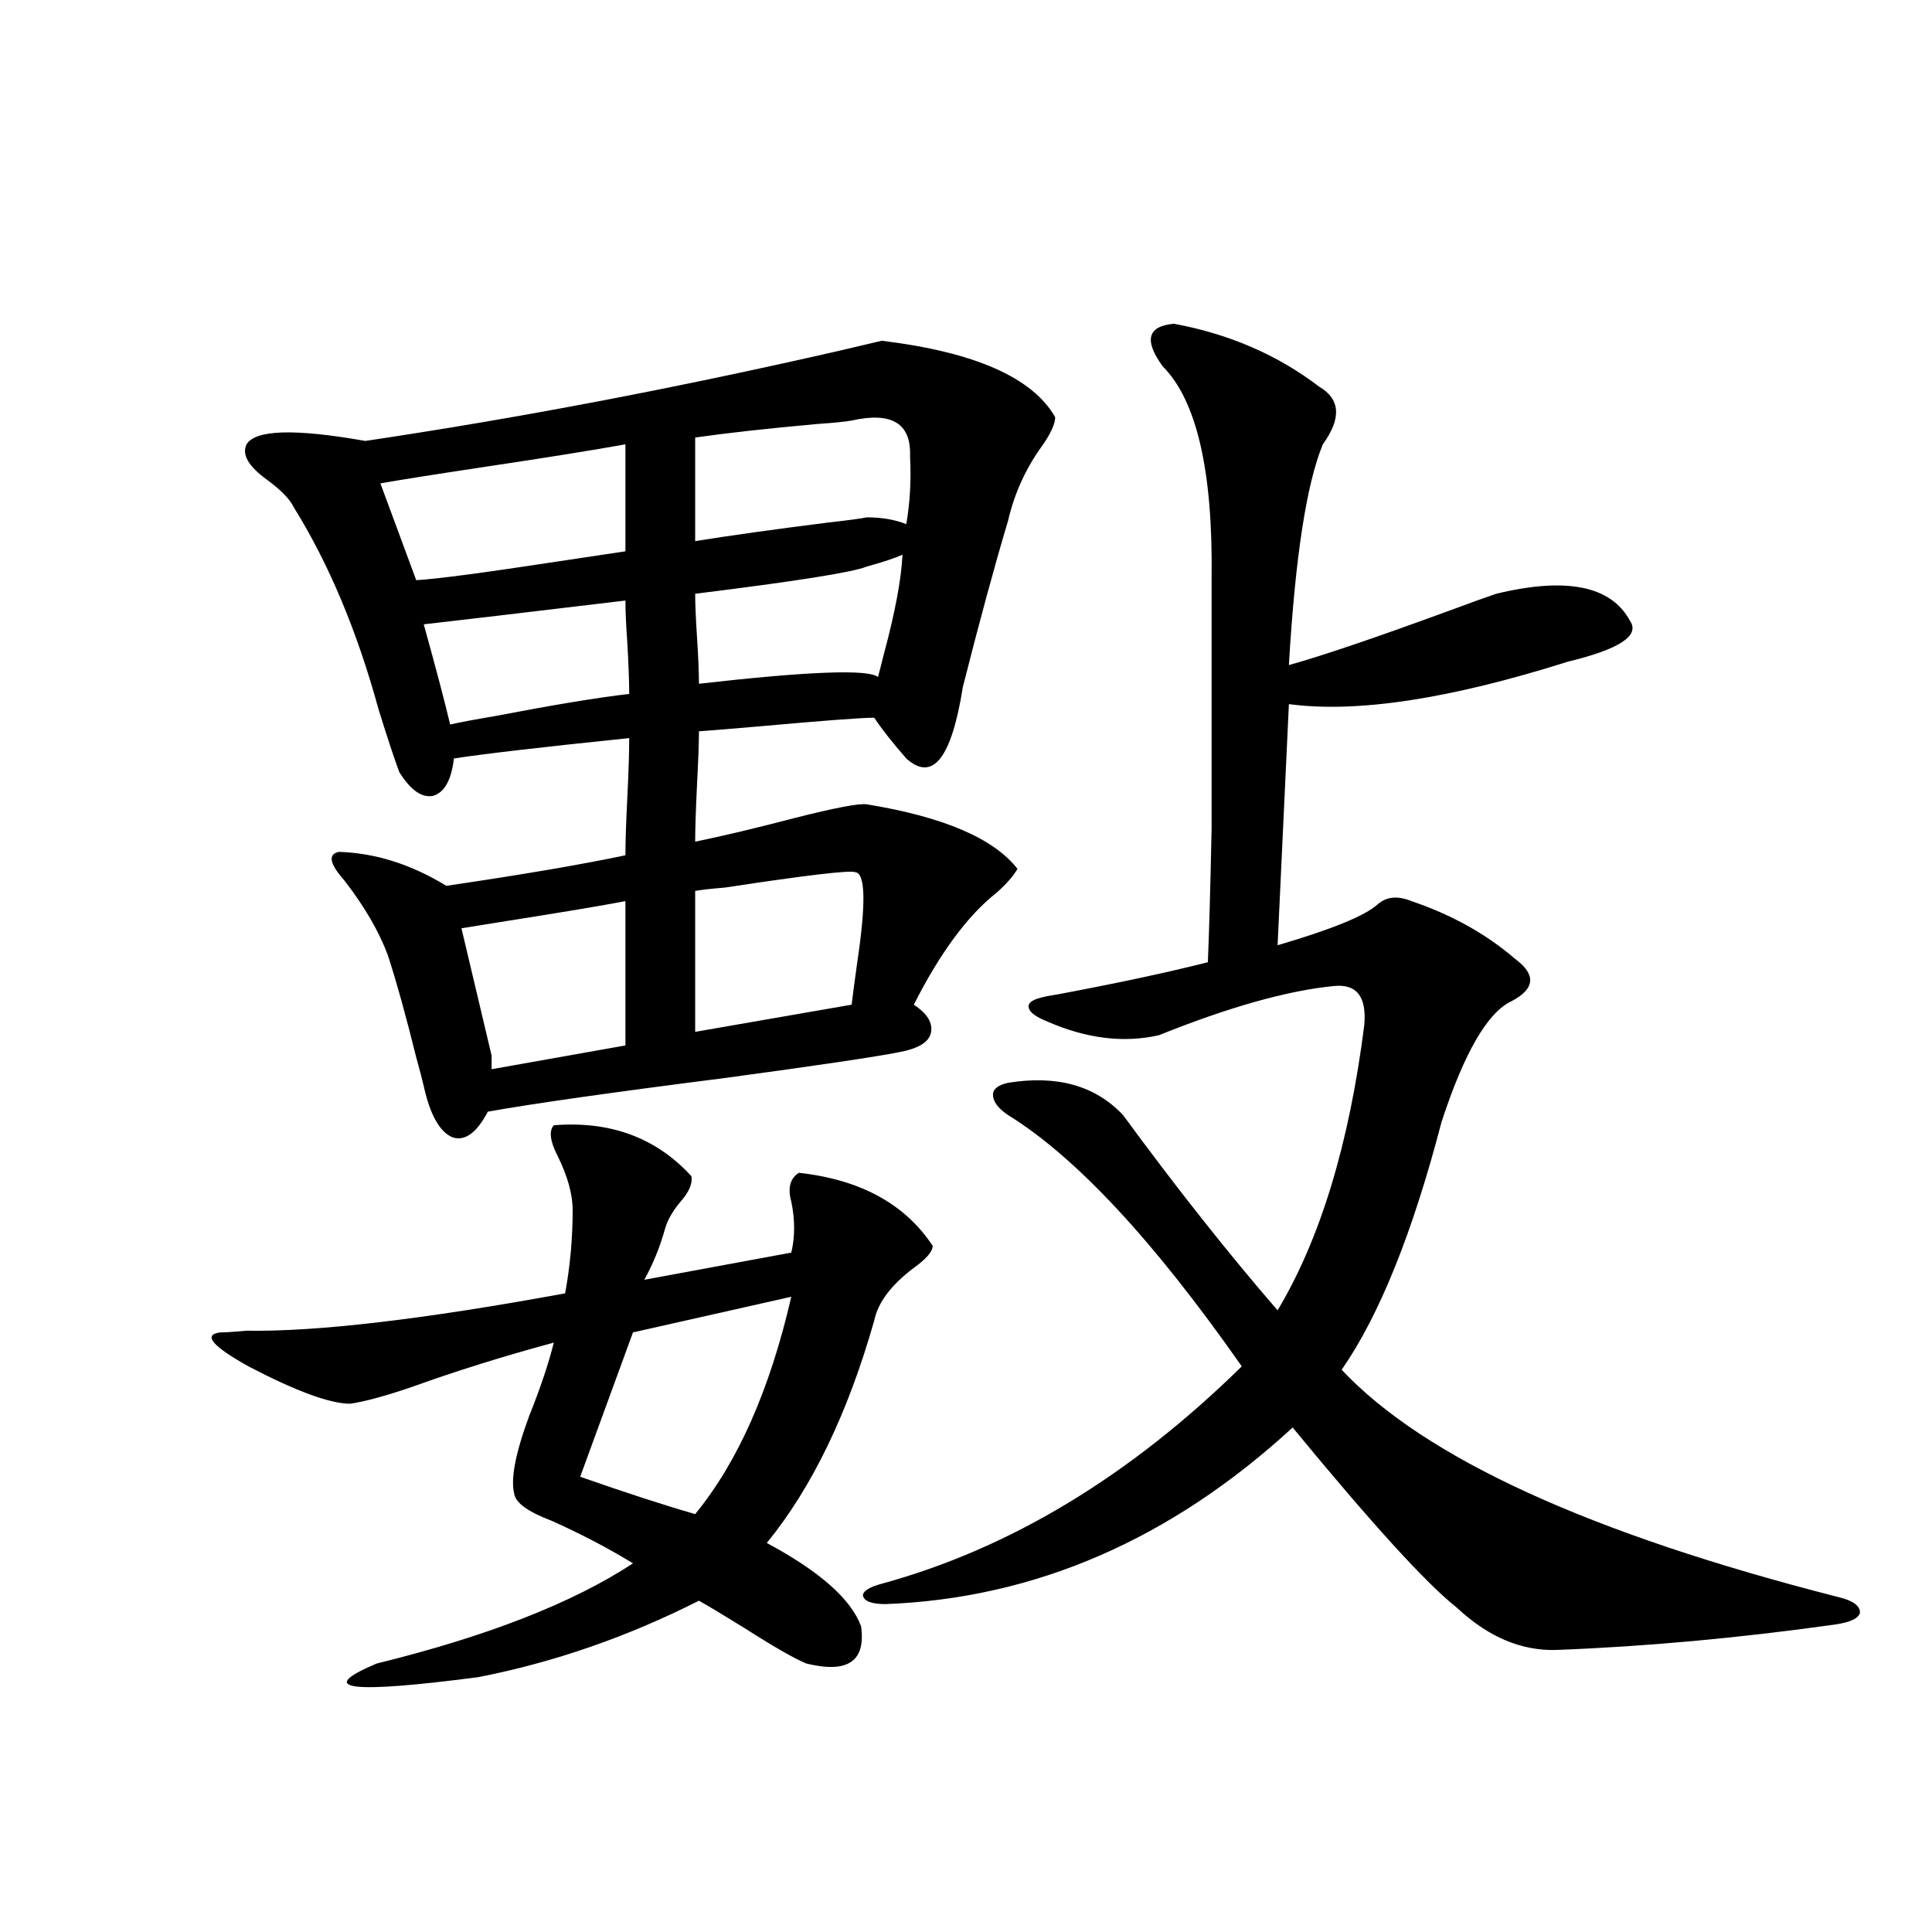
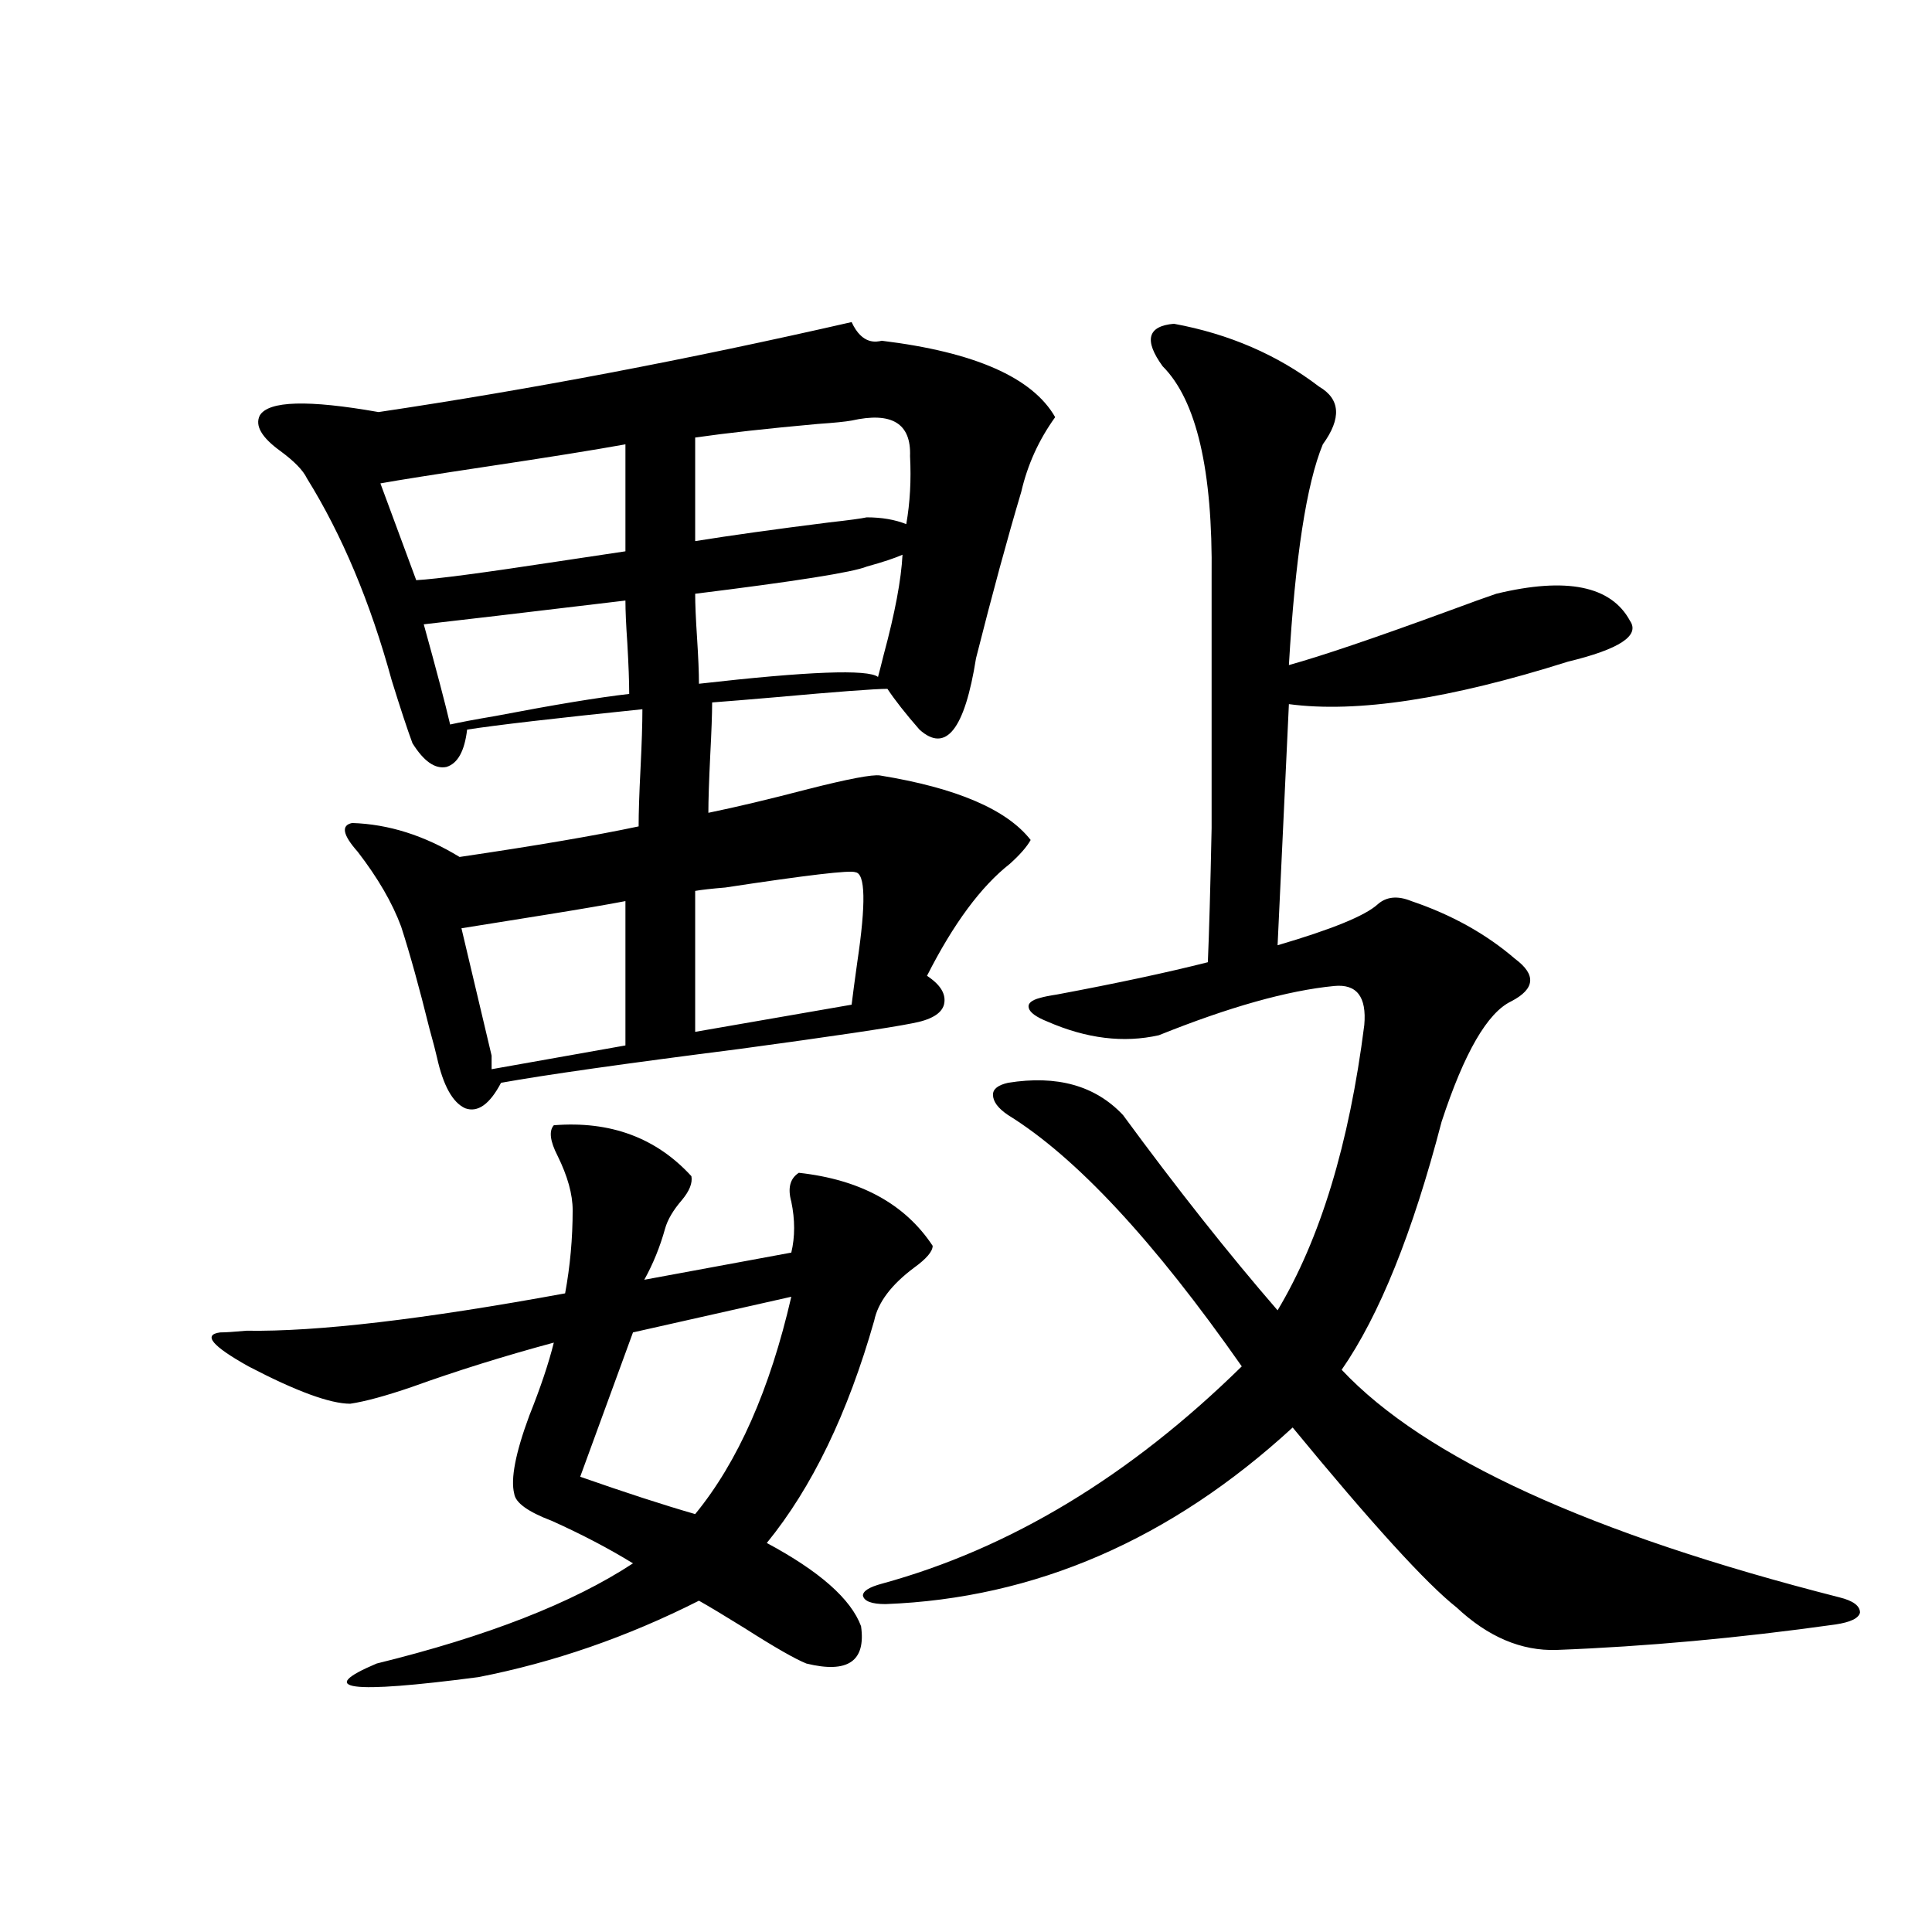
<svg xmlns="http://www.w3.org/2000/svg" version="1.1" id="图层_1" x="0px" y="0px" width="1000px" height="1000px" viewBox="0 0 1000 1000" enable-background="new 0 0 1000 1000" xml:space="preserve">
-   <path d="M286.651,582.426c29.268-2.334,53.002,6.455,71.218,26.367c0.641,3.516-0.976,7.622-4.878,12.305  c-4.558,5.273-7.484,10.259-8.78,14.941c-2.606,9.38-6.188,18.169-10.731,26.367l76.096-14.063c1.951-8.198,1.951-16.987,0-26.367  c-1.951-7.031-0.655-12.002,3.902-14.941c31.859,3.516,54.953,16.123,69.267,37.793c0,2.939-3.262,6.743-9.756,11.426  c-11.707,8.789-18.536,17.881-20.487,27.246c-13.658,48.052-32.194,86.436-55.608,115.137  c27.316,14.653,43.566,29.004,48.779,43.066c2.592,18.155-6.829,24.609-28.292,19.336c-5.854-2.348-16.585-8.5-32.194-18.457  c-10.411-6.454-18.216-11.137-23.414-14.063c-37.072,18.746-75.12,31.93-114.144,39.551c-66.995,8.789-84.556,6.441-52.682-7.031  c57.225-14.063,101.461-31.352,132.68-51.855c-12.362-7.607-26.341-14.941-41.95-21.973c-12.362-4.683-18.871-9.365-19.512-14.063  c-1.951-7.607,0.641-21.094,7.805-40.43c5.854-14.639,10.076-27.246,12.683-37.793c-26.021,7.031-50.41,14.653-73.169,22.852  c-13.658,4.697-24.39,7.622-32.194,8.789c-10.411,0-27.972-6.44-52.682-19.336c-18.871-10.547-23.749-16.396-14.634-17.578  c2.592,0,7.149-0.288,13.658-0.879c36.417,0.591,91.37-5.85,164.874-19.336c2.592-14.063,3.902-28.413,3.902-43.066  c0-8.198-2.606-17.578-7.805-28.125C284.7,590.639,284.045,585.365,286.651,582.426z M456.403,176.371  c48.124,5.864,78.047,19.048,89.754,39.551c0,3.516-2.286,8.501-6.829,14.941c-8.46,11.729-14.313,24.609-17.561,38.672  c-7.164,24.033-14.969,52.734-23.414,86.133c-5.854,36.914-15.609,49.219-29.268,36.914c-7.164-8.198-12.683-15.229-16.585-21.094  c-6.509,0-26.021,1.47-58.535,4.395c-13.658,1.182-24.39,2.061-32.194,2.637c0,5.864-0.335,14.941-0.976,27.246  c-0.655,13.486-0.976,23.442-0.976,29.883c14.299-2.925,31.539-7.031,51.706-12.305c20.808-5.273,33.17-7.607,37.072-7.031  c39.664,6.455,65.685,17.578,78.047,33.398c-1.951,3.516-5.533,7.622-10.731,12.305c-14.969,11.729-29.268,31.064-42.926,58.008  c7.149,4.697,10.076,9.668,8.78,14.941c-1.311,4.697-6.829,7.91-16.585,9.668c-11.707,2.349-41.31,6.743-88.778,13.184  c-59.846,7.622-101.141,13.486-123.899,17.578c-5.854,11.138-12.042,15.532-18.536,13.184c-6.509-2.925-11.387-11.714-14.634-26.367  c-0.655-2.925-1.951-7.91-3.902-14.941c-5.213-21.094-10.091-38.672-14.634-52.734c-4.558-12.305-12.042-25.186-22.438-38.672  c-7.805-8.789-8.78-13.76-2.927-14.941c18.856,0.591,37.393,6.455,55.608,17.578c39.664-5.85,70.563-11.123,92.681-15.82  c0-7.031,0.32-16.987,0.976-29.883c0.641-12.881,0.976-23.14,0.976-30.762c-45.532,4.697-75.775,8.213-90.729,10.547  c-1.311,11.138-4.878,17.578-10.731,19.336c-5.854,1.182-11.707-2.925-17.561-12.305c-2.606-7.031-6.188-17.866-10.731-32.52  c-11.066-40.43-25.7-75.283-43.901-104.59c-1.951-4.092-6.509-8.789-13.658-14.063c-9.756-7.031-13.338-13.184-10.731-18.457  c4.543-7.607,25.03-8.198,61.462-1.758c78.688-11.714,160.316-27.246,244.872-46.582  C446.313,178.72,453.797,176.962,456.403,176.371z M215.434,300.297c10.396-0.576,34.786-3.804,73.169-9.668  c15.609-2.334,27.316-4.092,35.121-5.273v-55.371c-16.265,2.939-39.999,6.743-71.218,11.426  c-27.316,4.106-45.853,7.031-55.608,8.789L215.434,300.297z M219.336,323.148c6.494,23.442,11.052,40.732,13.658,51.855  c5.198-1.167,13.003-2.637,23.414-4.395c30.563-5.85,53.657-9.668,69.267-11.426c0-6.44-0.335-15.229-0.976-26.367  c-0.655-9.365-0.976-16.699-0.976-21.973C269.731,317.299,234.945,321.391,219.336,323.148z M254.457,546.391v7.031l69.267-12.305  V466.41c-9.115,1.758-22.773,4.106-40.975,7.031c-22.118,3.516-36.752,5.864-43.901,7.031L254.457,546.391z M409.575,671.195  l-81.949,18.457l-27.316,74.707c23.414,8.213,43.246,14.653,59.511,19.336C381.924,756.752,398.509,719.247,409.575,671.195z   M448.599,267.777c7.805,0,14.634,1.182,20.487,3.516c1.951-11.123,2.592-22.852,1.951-35.156  c0.641-16.987-9.436-23.14-30.243-18.457c-3.262,0.591-9.115,1.182-17.561,1.758c-26.021,2.349-47.163,4.697-63.413,7.031v53.613  c18.201-2.925,41.295-6.152,69.267-9.668C439.483,269.247,445.992,268.368,448.599,267.777z M448.599,293.266  c-7.164,2.939-36.752,7.622-88.778,14.063c0,5.273,0.32,12.896,0.976,22.852c0.641,9.971,0.976,17.881,0.976,23.73  c56.584-6.44,87.468-7.607,92.681-3.516c0.641-2.334,1.616-6.152,2.927-11.426c5.854-21.67,9.101-38.96,9.756-51.855  C463.232,288.871,457.044,290.932,448.599,293.266z M442.745,451.469c-2.606-1.167-25.045,1.47-67.315,7.91  c-7.164,0.591-12.362,1.182-15.609,1.758v72.949l80.974-14.063c0.641-5.273,1.616-12.593,2.927-21.973  C448.264,467.592,447.943,452.06,442.745,451.469z M607.619,167.582c28.612,5.273,53.657,16.123,75.12,32.52  c11.052,6.455,11.707,16.411,1.951,29.883c-8.46,20.518-14.313,58.599-17.561,114.258c16.905-4.683,44.542-14.063,82.925-28.125  c11.052-4.092,19.177-7.031,24.39-8.789c36.417-8.789,59.511-4.092,69.267,14.063c5.198,7.622-5.533,14.653-32.194,21.094  c-61.142,19.336-109.266,26.67-144.387,21.973l-5.854,124.805c27.957-8.198,45.197-15.229,51.706-21.094  c4.543-4.092,10.396-4.683,17.561-1.758c20.808,7.031,38.688,17.002,53.657,29.883c11.052,8.213,10.396,15.532-1.951,21.973  c-12.362,5.864-24.39,26.67-36.097,62.402c-14.969,57.432-32.194,100.195-51.706,128.32  c42.926,45.703,128.777,84.966,257.555,117.773c7.149,1.758,10.731,4.395,10.731,7.91c-0.655,2.926-4.878,4.972-12.683,6.152  c-50.09,7.031-98.214,11.426-144.387,13.184c-18.216,0.577-35.456-6.742-51.706-21.973c-15.609-12.305-43.901-43.354-84.876-93.164  c-63.093,58.008-133.335,88.468-210.727,91.406c-7.164,0-11.066-1.469-11.707-4.395c0-2.334,3.247-4.395,9.756-6.152  c66.34-18.154,128.442-55.659,186.337-112.5c-45.532-65.039-85.852-108.394-120.973-130.078c-5.213-3.516-7.805-7.031-7.805-10.547  c0-2.925,2.592-4.971,7.805-6.152c25.365-4.092,45.197,1.47,59.511,16.699c27.957,38.096,54.633,71.782,79.998,101.074  c22.104-36.914,37.072-86.133,44.877-147.656c1.296-14.639-3.902-21.382-15.609-20.215c-24.069,2.349-54.313,10.85-90.729,25.488  c-18.216,4.106-37.407,1.758-57.56-7.031c-5.854-2.334-9.115-4.683-9.756-7.031c-0.655-2.334,1.296-4.092,5.854-5.273  c1.951-0.576,4.878-1.167,8.78-1.758c31.219-5.85,57.225-11.426,78.047-16.699c0.641-14.639,1.296-37.793,1.951-69.434  c0-15.82,0-33.975,0-54.492c0-18.745,0-43.945,0-75.586c0.641-55.068-7.805-91.406-25.365-108.984  C592.01,176.083,593.961,168.764,607.619,167.582z" />
+   <path d="M286.651,582.426c29.268-2.334,53.002,6.455,71.218,26.367c0.641,3.516-0.976,7.622-4.878,12.305  c-4.558,5.273-7.484,10.259-8.78,14.941c-2.606,9.38-6.188,18.169-10.731,26.367l76.096-14.063c1.951-8.198,1.951-16.987,0-26.367  c-1.951-7.031-0.655-12.002,3.902-14.941c31.859,3.516,54.953,16.123,69.267,37.793c0,2.939-3.262,6.743-9.756,11.426  c-11.707,8.789-18.536,17.881-20.487,27.246c-13.658,48.052-32.194,86.436-55.608,115.137  c27.316,14.653,43.566,29.004,48.779,43.066c2.592,18.155-6.829,24.609-28.292,19.336c-5.854-2.348-16.585-8.5-32.194-18.457  c-10.411-6.454-18.216-11.137-23.414-14.063c-37.072,18.746-75.12,31.93-114.144,39.551c-66.995,8.789-84.556,6.441-52.682-7.031  c57.225-14.063,101.461-31.352,132.68-51.855c-12.362-7.607-26.341-14.941-41.95-21.973c-12.362-4.683-18.871-9.365-19.512-14.063  c-1.951-7.607,0.641-21.094,7.805-40.43c5.854-14.639,10.076-27.246,12.683-37.793c-26.021,7.031-50.41,14.653-73.169,22.852  c-13.658,4.697-24.39,7.622-32.194,8.789c-10.411,0-27.972-6.44-52.682-19.336c-18.871-10.547-23.749-16.396-14.634-17.578  c2.592,0,7.149-0.288,13.658-0.879c36.417,0.591,91.37-5.85,164.874-19.336c2.592-14.063,3.902-28.413,3.902-43.066  c0-8.198-2.606-17.578-7.805-28.125C284.7,590.639,284.045,585.365,286.651,582.426z M456.403,176.371  c48.124,5.864,78.047,19.048,89.754,39.551c-8.46,11.729-14.313,24.609-17.561,38.672  c-7.164,24.033-14.969,52.734-23.414,86.133c-5.854,36.914-15.609,49.219-29.268,36.914c-7.164-8.198-12.683-15.229-16.585-21.094  c-6.509,0-26.021,1.47-58.535,4.395c-13.658,1.182-24.39,2.061-32.194,2.637c0,5.864-0.335,14.941-0.976,27.246  c-0.655,13.486-0.976,23.442-0.976,29.883c14.299-2.925,31.539-7.031,51.706-12.305c20.808-5.273,33.17-7.607,37.072-7.031  c39.664,6.455,65.685,17.578,78.047,33.398c-1.951,3.516-5.533,7.622-10.731,12.305c-14.969,11.729-29.268,31.064-42.926,58.008  c7.149,4.697,10.076,9.668,8.78,14.941c-1.311,4.697-6.829,7.91-16.585,9.668c-11.707,2.349-41.31,6.743-88.778,13.184  c-59.846,7.622-101.141,13.486-123.899,17.578c-5.854,11.138-12.042,15.532-18.536,13.184c-6.509-2.925-11.387-11.714-14.634-26.367  c-0.655-2.925-1.951-7.91-3.902-14.941c-5.213-21.094-10.091-38.672-14.634-52.734c-4.558-12.305-12.042-25.186-22.438-38.672  c-7.805-8.789-8.78-13.76-2.927-14.941c18.856,0.591,37.393,6.455,55.608,17.578c39.664-5.85,70.563-11.123,92.681-15.82  c0-7.031,0.32-16.987,0.976-29.883c0.641-12.881,0.976-23.14,0.976-30.762c-45.532,4.697-75.775,8.213-90.729,10.547  c-1.311,11.138-4.878,17.578-10.731,19.336c-5.854,1.182-11.707-2.925-17.561-12.305c-2.606-7.031-6.188-17.866-10.731-32.52  c-11.066-40.43-25.7-75.283-43.901-104.59c-1.951-4.092-6.509-8.789-13.658-14.063c-9.756-7.031-13.338-13.184-10.731-18.457  c4.543-7.607,25.03-8.198,61.462-1.758c78.688-11.714,160.316-27.246,244.872-46.582  C446.313,178.72,453.797,176.962,456.403,176.371z M215.434,300.297c10.396-0.576,34.786-3.804,73.169-9.668  c15.609-2.334,27.316-4.092,35.121-5.273v-55.371c-16.265,2.939-39.999,6.743-71.218,11.426  c-27.316,4.106-45.853,7.031-55.608,8.789L215.434,300.297z M219.336,323.148c6.494,23.442,11.052,40.732,13.658,51.855  c5.198-1.167,13.003-2.637,23.414-4.395c30.563-5.85,53.657-9.668,69.267-11.426c0-6.44-0.335-15.229-0.976-26.367  c-0.655-9.365-0.976-16.699-0.976-21.973C269.731,317.299,234.945,321.391,219.336,323.148z M254.457,546.391v7.031l69.267-12.305  V466.41c-9.115,1.758-22.773,4.106-40.975,7.031c-22.118,3.516-36.752,5.864-43.901,7.031L254.457,546.391z M409.575,671.195  l-81.949,18.457l-27.316,74.707c23.414,8.213,43.246,14.653,59.511,19.336C381.924,756.752,398.509,719.247,409.575,671.195z   M448.599,267.777c7.805,0,14.634,1.182,20.487,3.516c1.951-11.123,2.592-22.852,1.951-35.156  c0.641-16.987-9.436-23.14-30.243-18.457c-3.262,0.591-9.115,1.182-17.561,1.758c-26.021,2.349-47.163,4.697-63.413,7.031v53.613  c18.201-2.925,41.295-6.152,69.267-9.668C439.483,269.247,445.992,268.368,448.599,267.777z M448.599,293.266  c-7.164,2.939-36.752,7.622-88.778,14.063c0,5.273,0.32,12.896,0.976,22.852c0.641,9.971,0.976,17.881,0.976,23.73  c56.584-6.44,87.468-7.607,92.681-3.516c0.641-2.334,1.616-6.152,2.927-11.426c5.854-21.67,9.101-38.96,9.756-51.855  C463.232,288.871,457.044,290.932,448.599,293.266z M442.745,451.469c-2.606-1.167-25.045,1.47-67.315,7.91  c-7.164,0.591-12.362,1.182-15.609,1.758v72.949l80.974-14.063c0.641-5.273,1.616-12.593,2.927-21.973  C448.264,467.592,447.943,452.06,442.745,451.469z M607.619,167.582c28.612,5.273,53.657,16.123,75.12,32.52  c11.052,6.455,11.707,16.411,1.951,29.883c-8.46,20.518-14.313,58.599-17.561,114.258c16.905-4.683,44.542-14.063,82.925-28.125  c11.052-4.092,19.177-7.031,24.39-8.789c36.417-8.789,59.511-4.092,69.267,14.063c5.198,7.622-5.533,14.653-32.194,21.094  c-61.142,19.336-109.266,26.67-144.387,21.973l-5.854,124.805c27.957-8.198,45.197-15.229,51.706-21.094  c4.543-4.092,10.396-4.683,17.561-1.758c20.808,7.031,38.688,17.002,53.657,29.883c11.052,8.213,10.396,15.532-1.951,21.973  c-12.362,5.864-24.39,26.67-36.097,62.402c-14.969,57.432-32.194,100.195-51.706,128.32  c42.926,45.703,128.777,84.966,257.555,117.773c7.149,1.758,10.731,4.395,10.731,7.91c-0.655,2.926-4.878,4.972-12.683,6.152  c-50.09,7.031-98.214,11.426-144.387,13.184c-18.216,0.577-35.456-6.742-51.706-21.973c-15.609-12.305-43.901-43.354-84.876-93.164  c-63.093,58.008-133.335,88.468-210.727,91.406c-7.164,0-11.066-1.469-11.707-4.395c0-2.334,3.247-4.395,9.756-6.152  c66.34-18.154,128.442-55.659,186.337-112.5c-45.532-65.039-85.852-108.394-120.973-130.078c-5.213-3.516-7.805-7.031-7.805-10.547  c0-2.925,2.592-4.971,7.805-6.152c25.365-4.092,45.197,1.47,59.511,16.699c27.957,38.096,54.633,71.782,79.998,101.074  c22.104-36.914,37.072-86.133,44.877-147.656c1.296-14.639-3.902-21.382-15.609-20.215c-24.069,2.349-54.313,10.85-90.729,25.488  c-18.216,4.106-37.407,1.758-57.56-7.031c-5.854-2.334-9.115-4.683-9.756-7.031c-0.655-2.334,1.296-4.092,5.854-5.273  c1.951-0.576,4.878-1.167,8.78-1.758c31.219-5.85,57.225-11.426,78.047-16.699c0.641-14.639,1.296-37.793,1.951-69.434  c0-15.82,0-33.975,0-54.492c0-18.745,0-43.945,0-75.586c0.641-55.068-7.805-91.406-25.365-108.984  C592.01,176.083,593.961,168.764,607.619,167.582z" />
</svg>